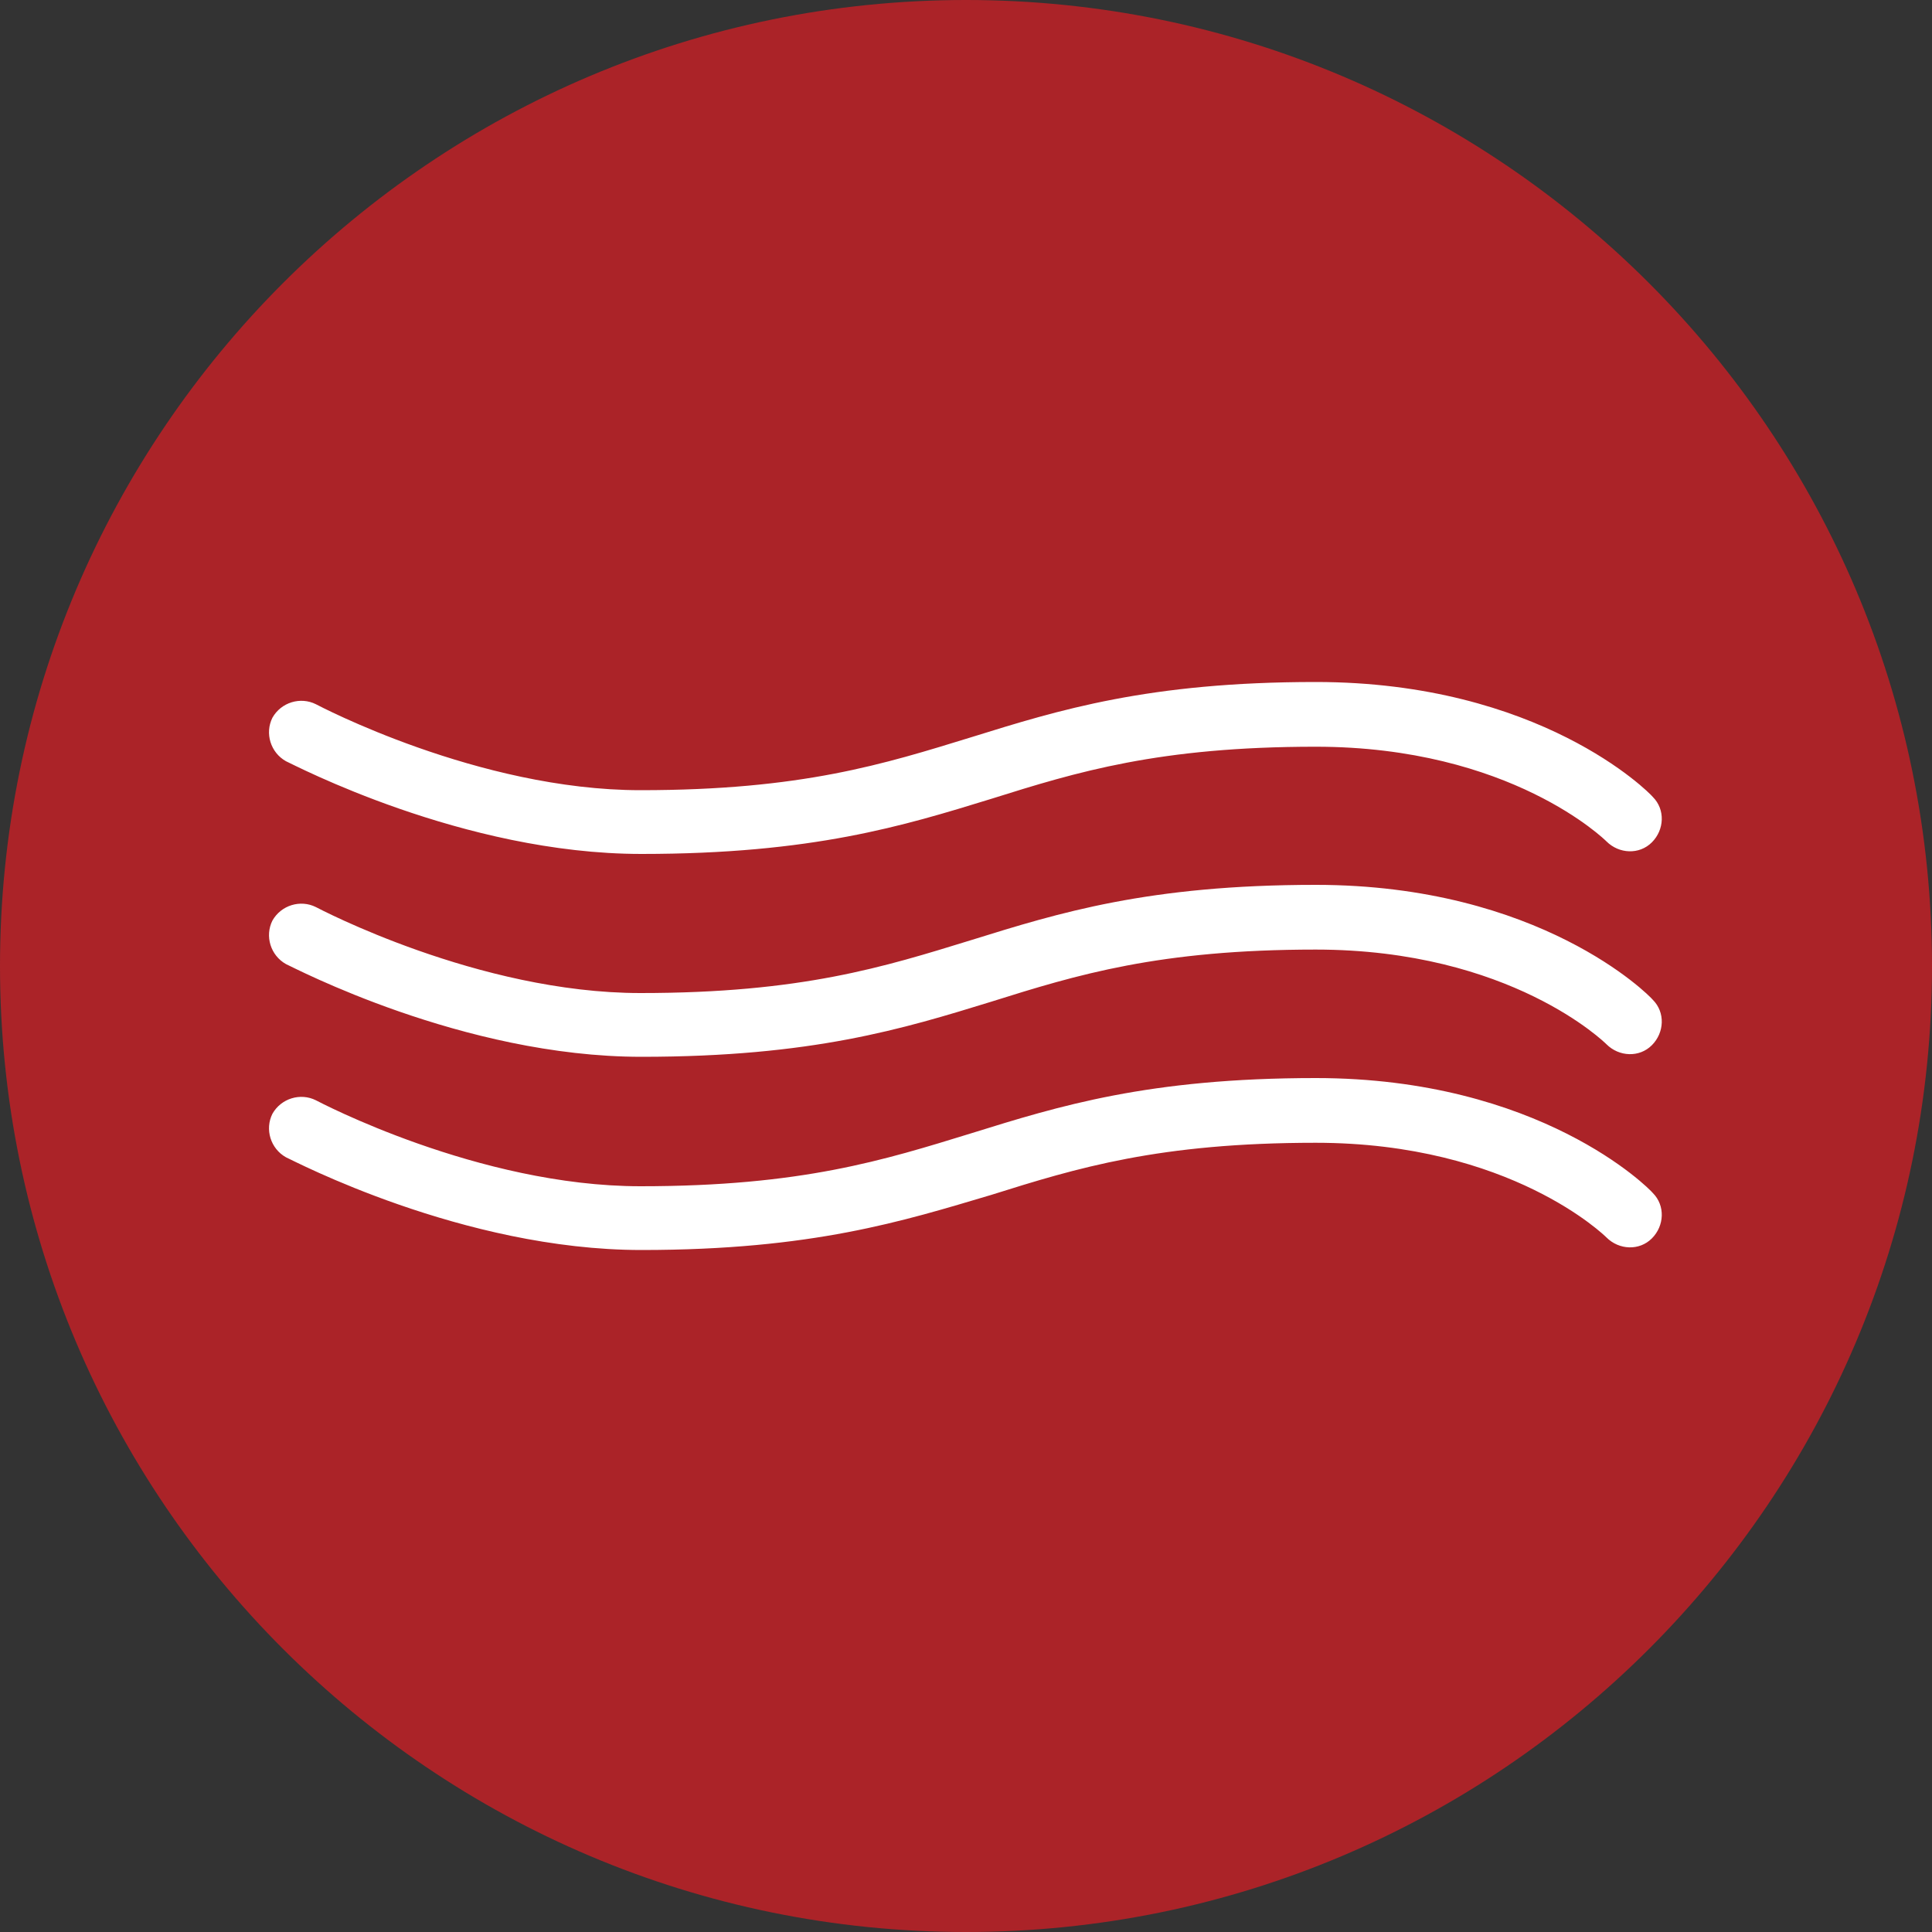
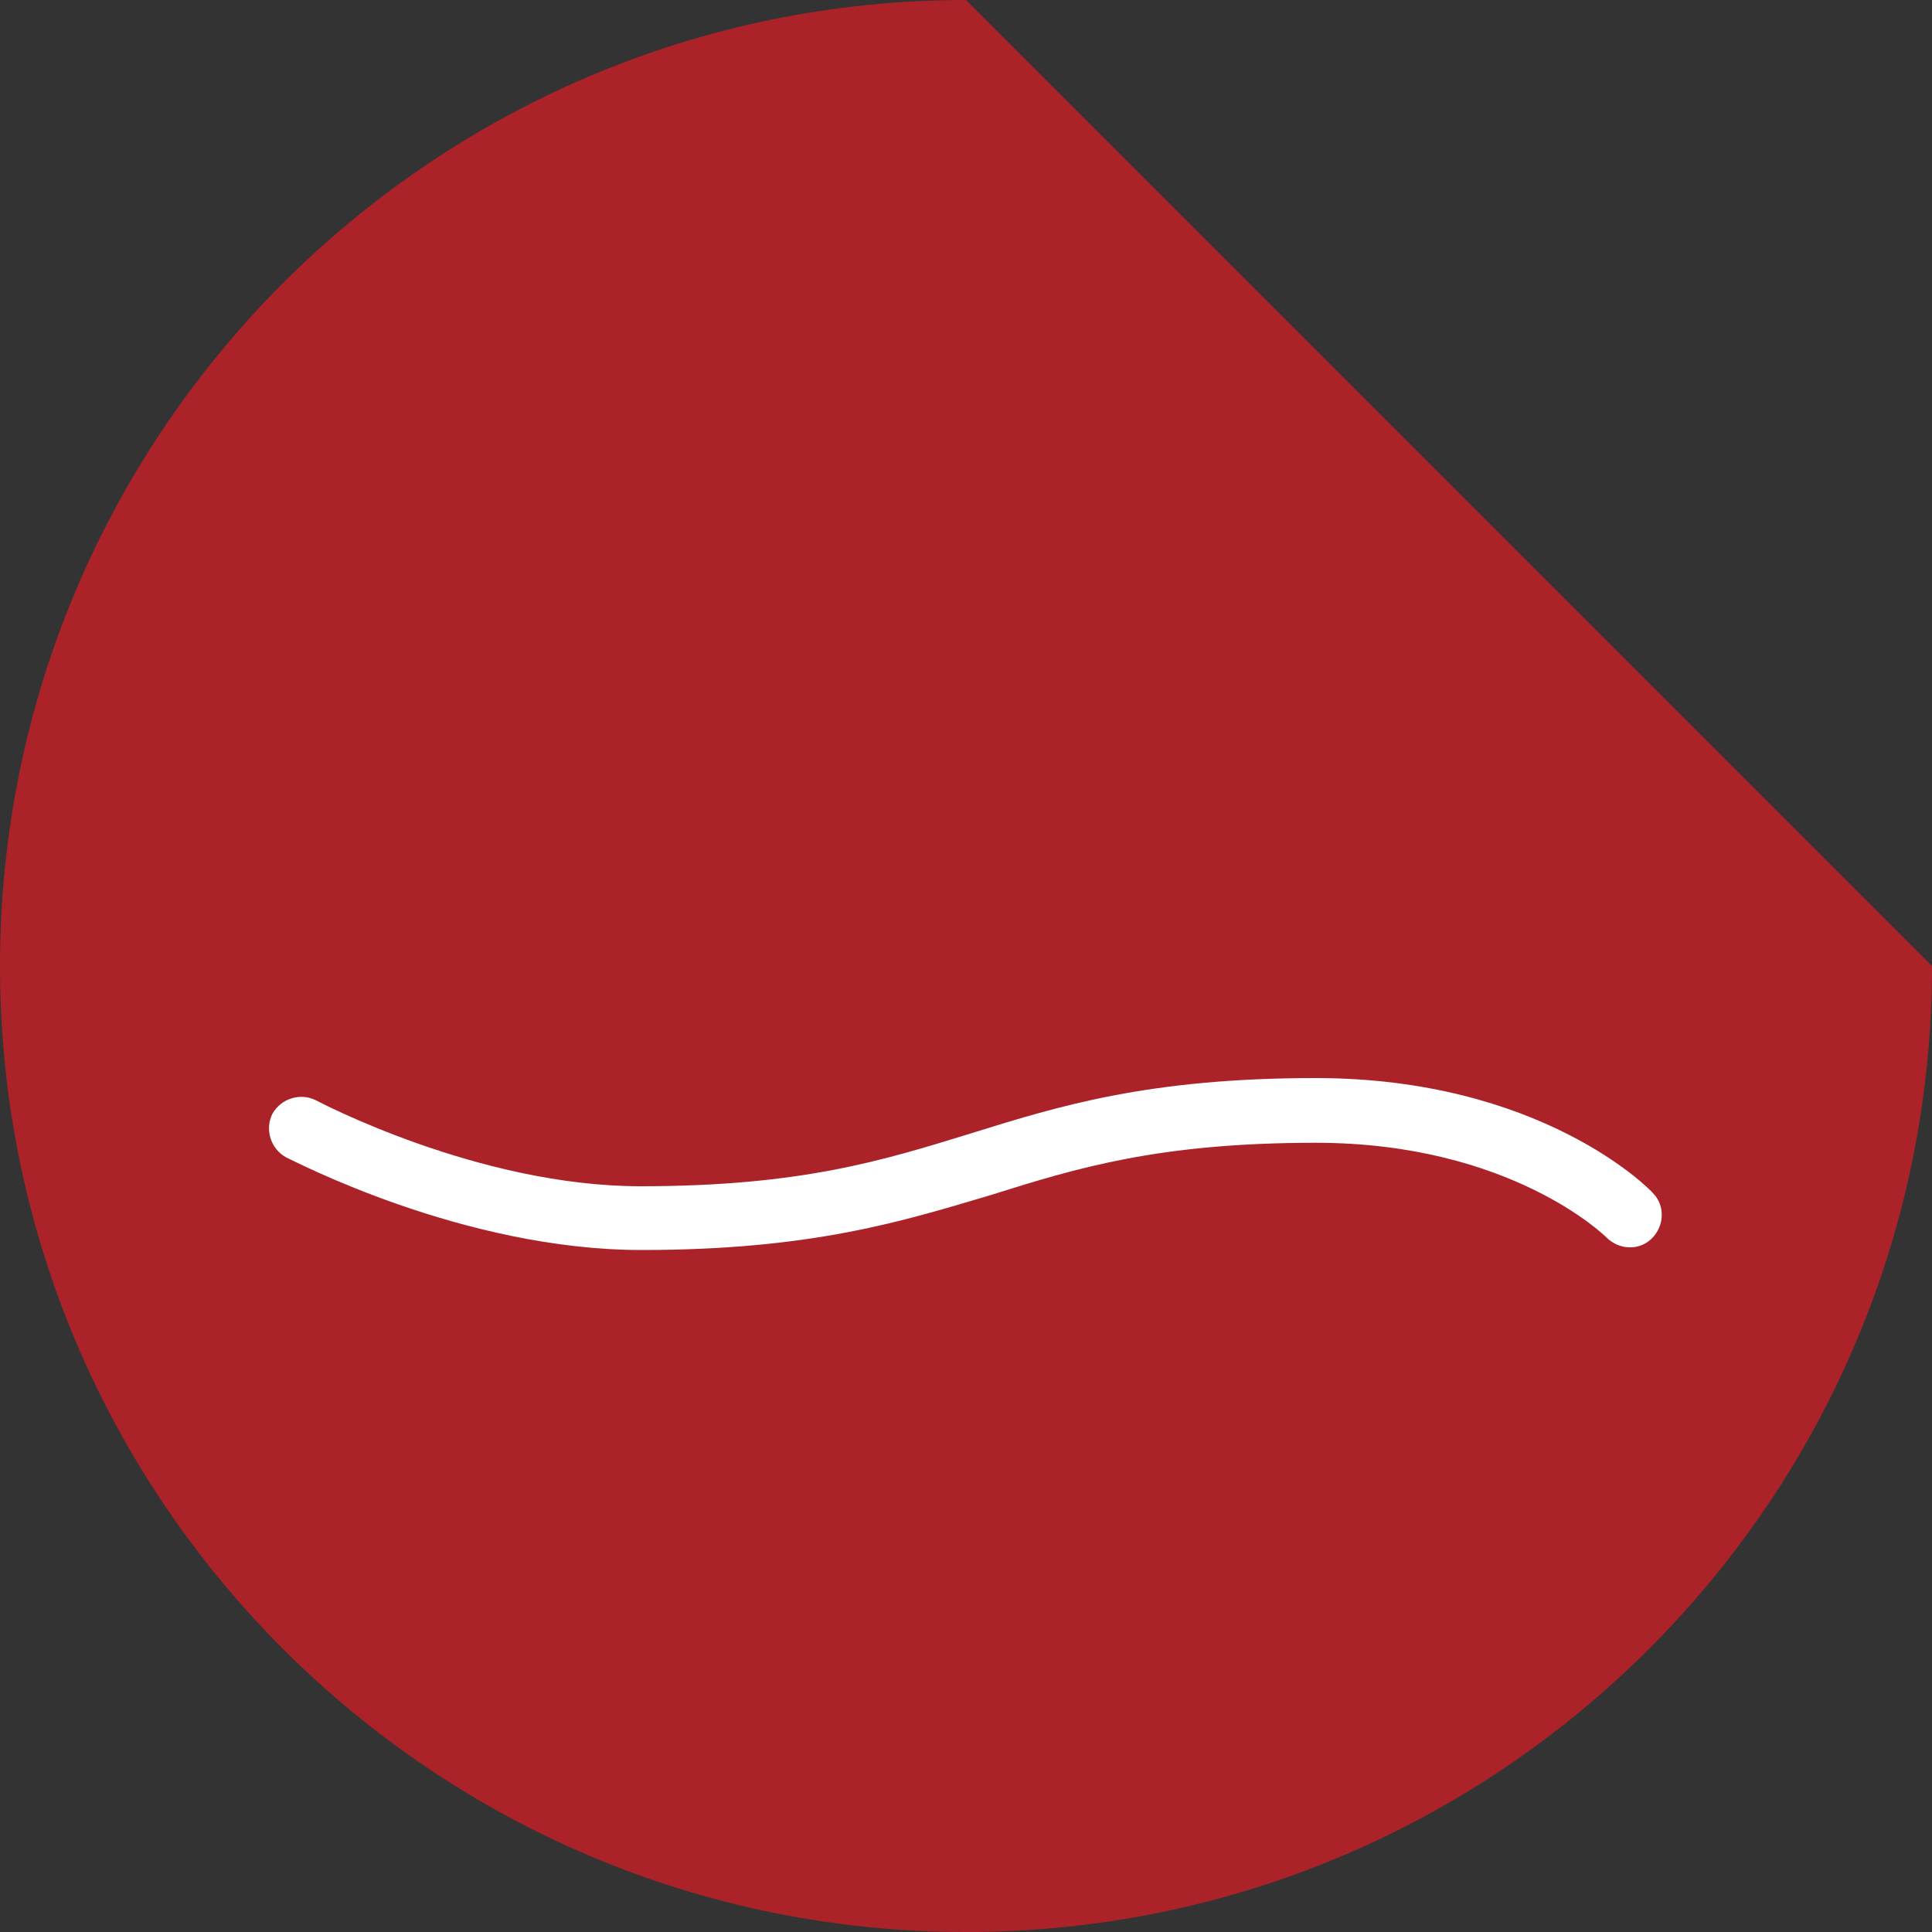
<svg xmlns="http://www.w3.org/2000/svg" version="1.1" id="Layer_1" x="0px" y="0px" viewBox="0 0 200 200" style="enable-background:new 0 0 200 200;" xml:space="preserve">
  <rect x="0" y="0" width="200" height="200" fill="#333333" stroke="none" />
  <style type="text/css">
	.st0{fill:#AB2328;}
	.st1{fill:#FFFFFF;}
</style>
  <g>
    <g>
      <g>
        <g>
          <g>
-             <path class="st0" d="M200,100c0,55.2-44.8,100-100,100C44.8,200,0,155.2,0,100C0,44.8,44.8,0,100,0C155.2,0,200,44.8,200,100" />
+             <path class="st0" d="M200,100c0,55.2-44.8,100-100,100C44.8,200,0,155.2,0,100C0,44.8,44.8,0,100,0" />
          </g>
        </g>
      </g>
    </g>
    <g>
      <path class="st1" d="M66.4,129.4c-18.5,0-36.1-9.3-36.8-9.6c-1.6-0.9-2.2-2.9-1.4-4.5c0.9-1.6,2.9-2.2,4.5-1.4    c0.2,0.1,16.8,8.9,33.6,8.9c16.7,0,25.2-2.7,34.3-5.5c9-2.8,18.3-5.7,35.6-5.7c23.2,0,34.5,11.4,34.9,11.9    c1.3,1.3,1.2,3.4-0.1,4.7c-1.3,1.3-3.4,1.2-4.7-0.1c-0.1-0.1-9.9-9.8-30.1-9.8c-16.2,0-24.7,2.6-33.6,5.4    C93.5,126.4,84.1,129.4,66.4,129.4z" />
-       <path class="st1" d="M66.4,109.4c-18.5,0-36.1-9.3-36.8-9.6c-1.6-0.9-2.2-2.9-1.4-4.5c0.9-1.6,2.9-2.2,4.5-1.4    c0.2,0.1,16.8,8.9,33.6,8.9c16.7,0,25.2-2.7,34.3-5.5c9-2.8,18.3-5.7,35.6-5.7c23.2,0,34.5,11.4,34.9,11.9    c1.3,1.3,1.2,3.4-0.1,4.7c-1.3,1.3-3.4,1.2-4.7-0.1c-0.1-0.1-9.9-9.8-30.1-9.8c-16.2,0-24.7,2.6-33.6,5.4    C93.5,106.5,84.1,109.4,66.4,109.4z" />
-       <path class="st1" d="M66.4,88.4c-18.5,0-36.1-9.3-36.8-9.6c-1.6-0.9-2.2-2.9-1.4-4.5c0.9-1.6,2.9-2.2,4.5-1.4    c0.2,0.1,16.8,8.9,33.6,8.9c16.7,0,25.2-2.7,34.3-5.5c9-2.8,18.3-5.7,35.6-5.7c23.2,0,34.5,11.4,34.9,11.9    c1.3,1.3,1.2,3.4-0.1,4.7c-1.3,1.3-3.4,1.2-4.7-0.1c-0.1-0.1-9.9-9.8-30.1-9.8c-16.2,0-24.7,2.6-33.6,5.4    C93.5,85.5,84.1,88.4,66.4,88.4z" />
    </g>
  </g>
</svg>